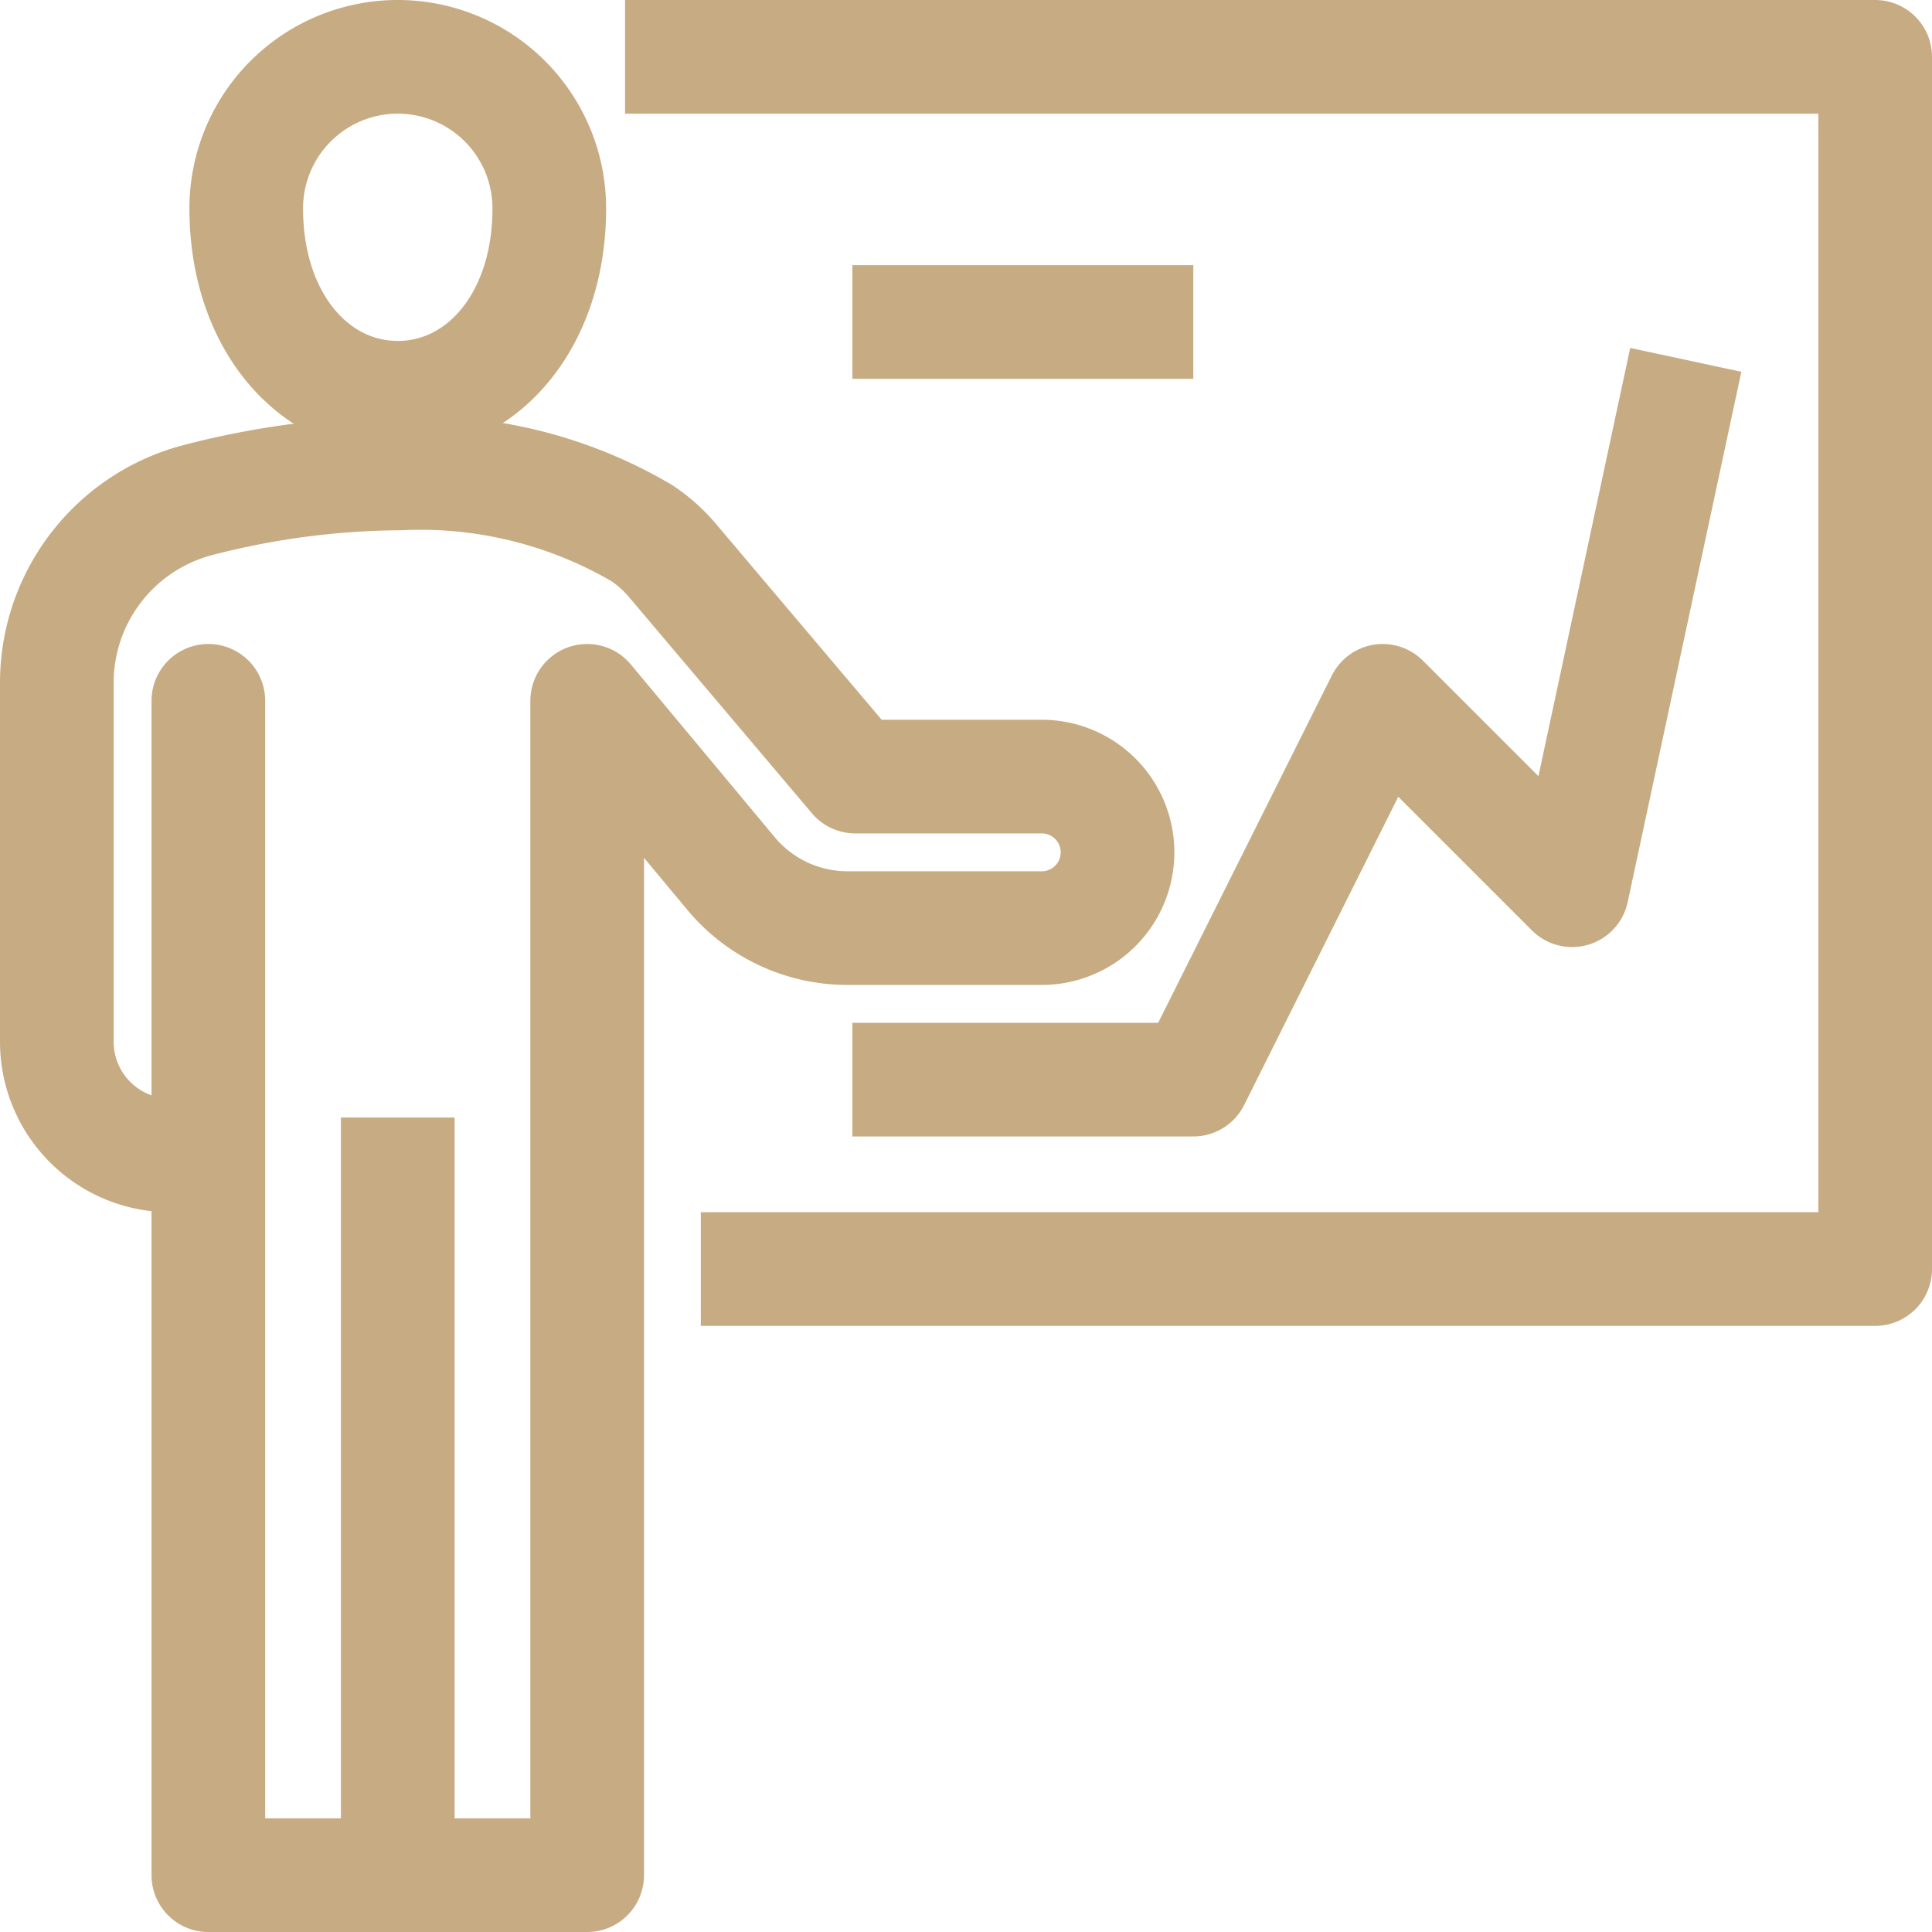
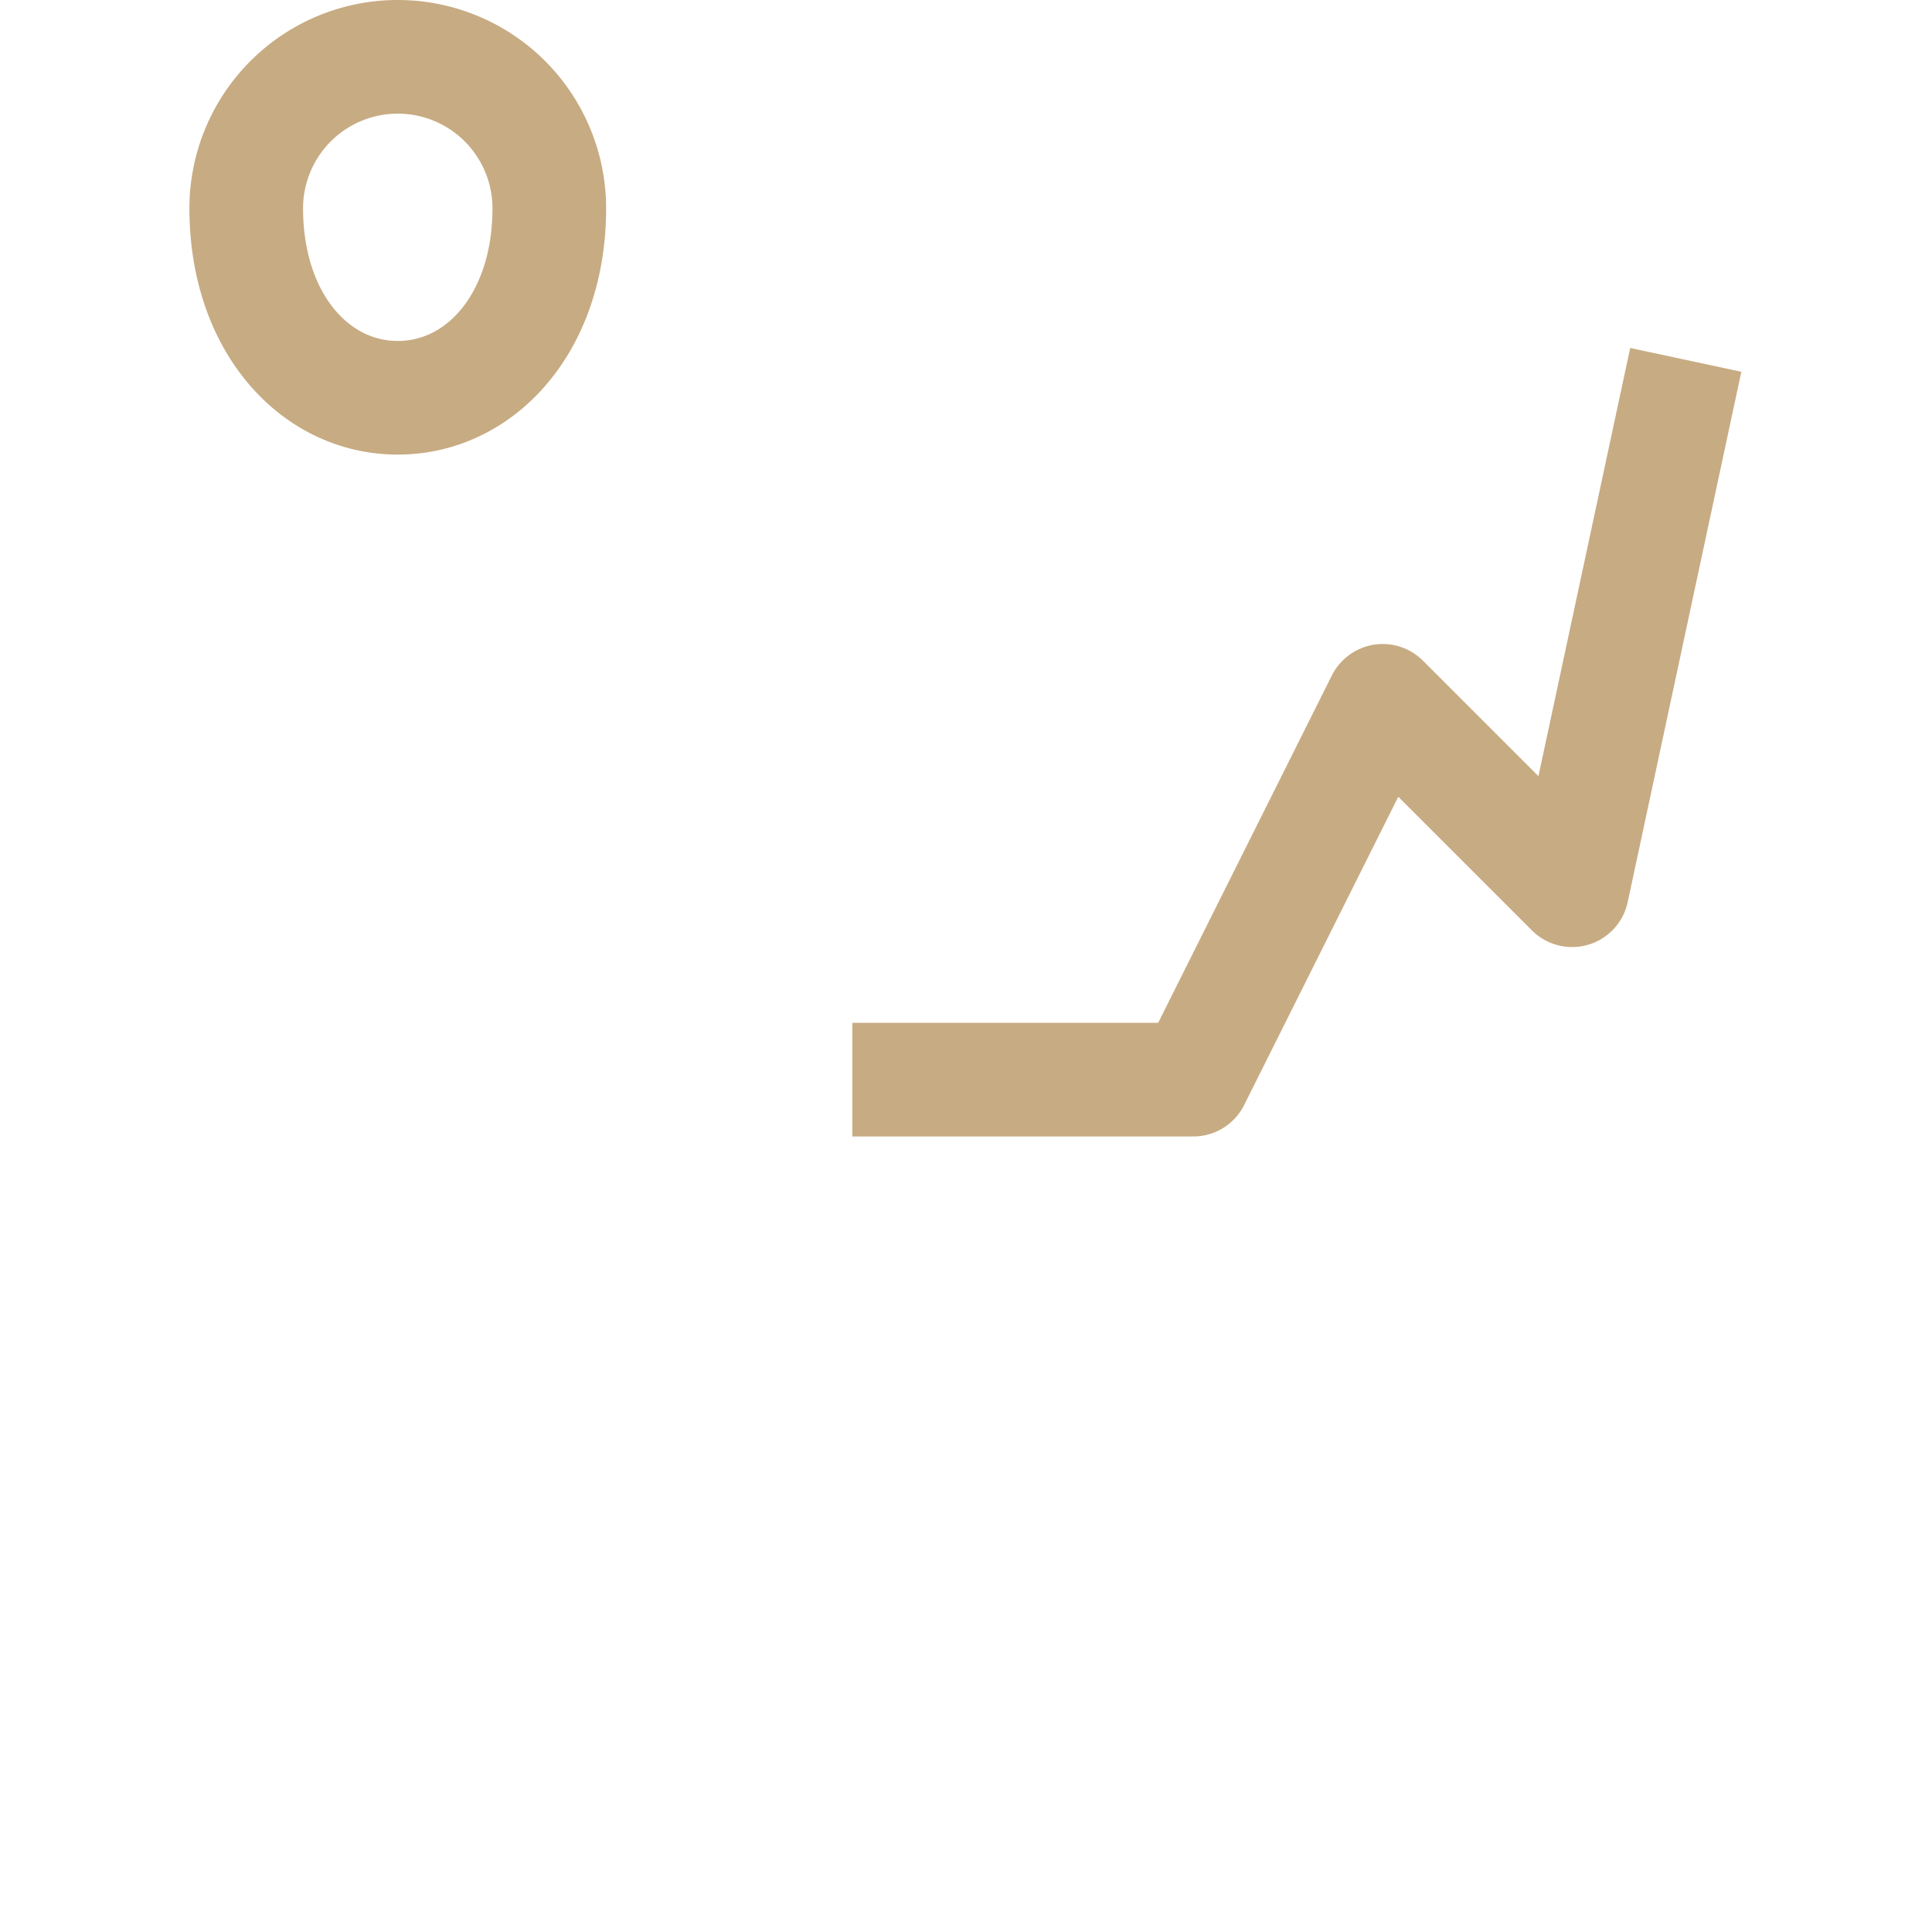
<svg xmlns="http://www.w3.org/2000/svg" width="25.5" height="25.5" viewBox="0 0 25.5 25.5">
  <g id="Componente_42_1" data-name="Componente 42 – 1" transform="translate(0.75 0.75)">
-     <path id="Caminho_248" data-name="Caminho 248" d="M514,264h16.5v16H515" transform="translate(-506.5 -264)" fill="none" stroke="#c7ab82" stroke-linejoin="round" stroke-width="1.5" />
    <path id="Caminho_249" data-name="Caminho 249" d="M520,281.5h4.5l2.5-5,2.5,2.5,1.5-7" transform="translate(-509.5 -268)" fill="none" stroke="#c7ab82" stroke-linejoin="round" stroke-width="1.5" />
    <path id="Caminho_250" data-name="Caminho 250" d="M506,268.5c1.1,0,2-1,2-2.5a2,2,0,0,0-4,0C504,267.5,504.9,268.5,506,268.5Z" transform="translate(-501.5 -264)" fill="none" stroke="#c7ab82" stroke-linejoin="round" stroke-width="1.5" />
-     <line id="Linha_268" data-name="Linha 268" y1="10" transform="translate(4.5 14)" fill="none" stroke="#c7ab82" stroke-miterlimit="10" stroke-width="1.5" />
-     <line id="Linha_269" data-name="Linha 269" x2="4.5" transform="translate(10.5 3.5)" fill="none" stroke="#c7ab82" stroke-linejoin="round" stroke-width="1.5" />
-     <path id="Caminho_251" data-name="Caminho 251" d="M501,278v15.5h5V278l1.9,2.281a2,2,0,0,0,1.536.719H512a1,1,0,0,0,0-2h-2.461l-2.406-2.844a1.914,1.914,0,0,0-.411-.369,5.774,5.774,0,0,0-3.2-.788,10.829,10.829,0,0,0-2.651.349A2.493,2.493,0,0,0,499,277.77v4.73a1.5,1.5,0,0,0,1.5,1.5h.5" transform="translate(-499 -269.5)" fill="none" stroke="#c7ab82" stroke-linecap="round" stroke-linejoin="round" stroke-width="1.5" />
  </g>
</svg>